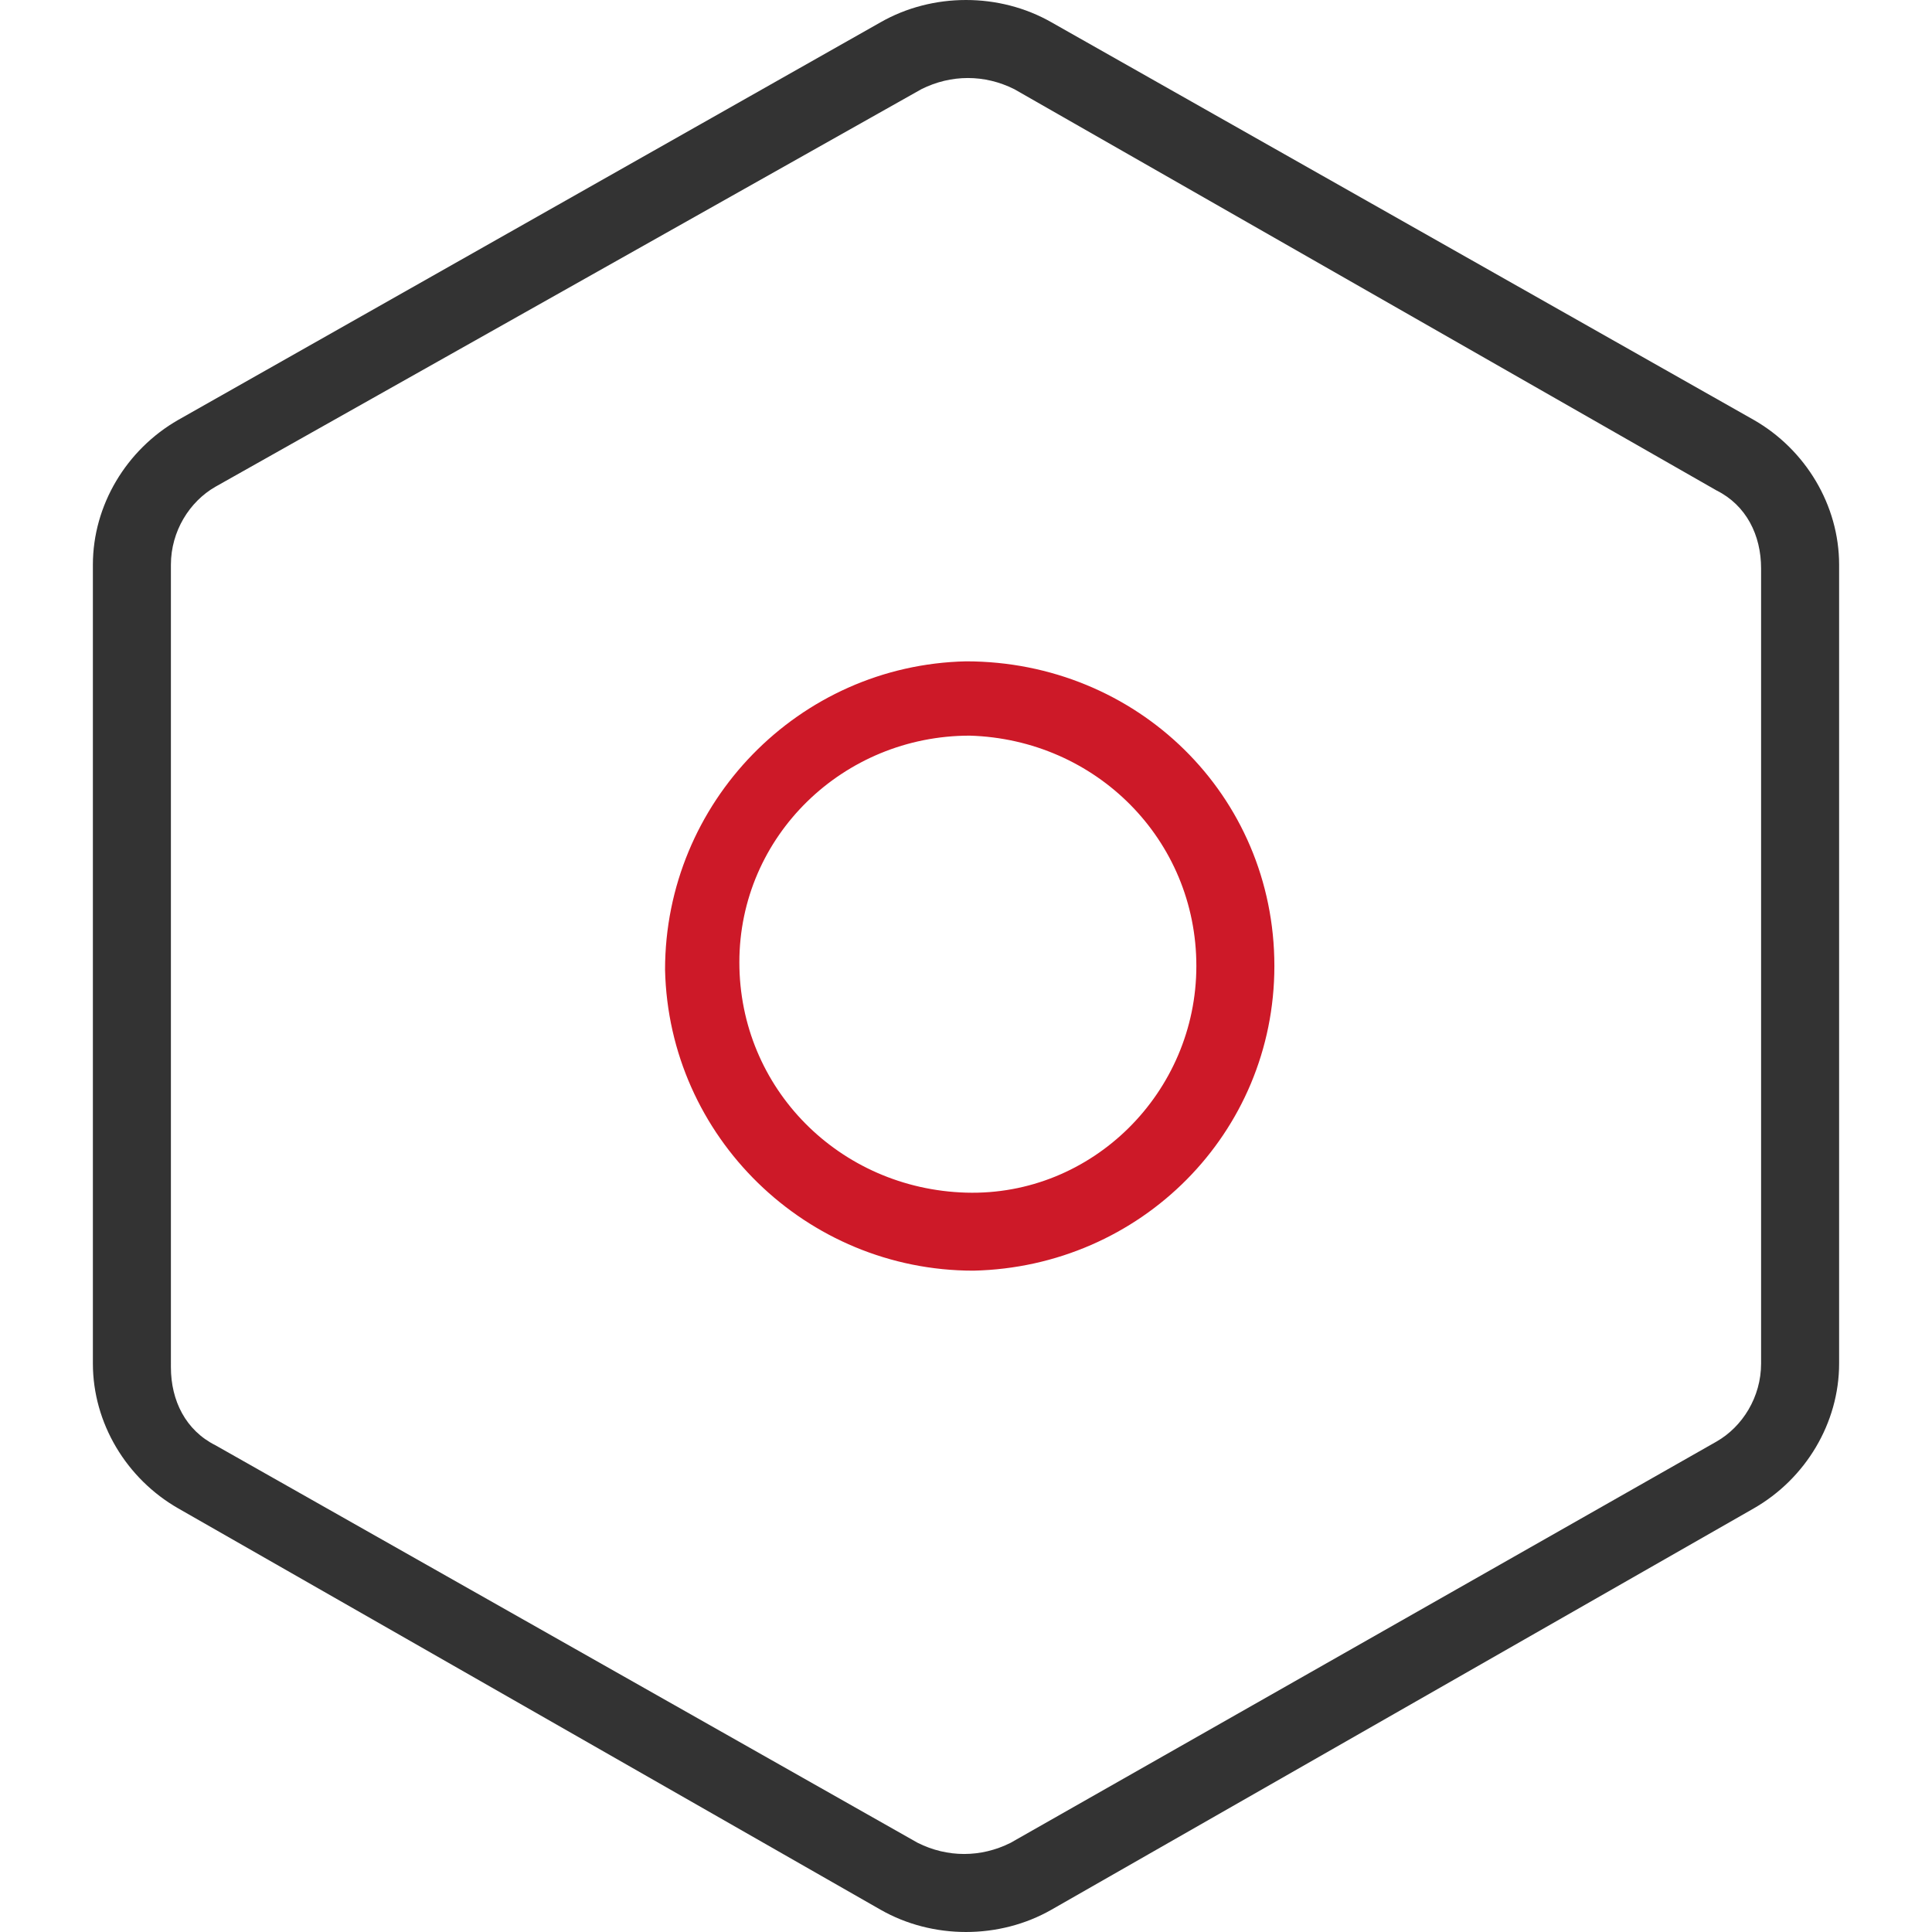
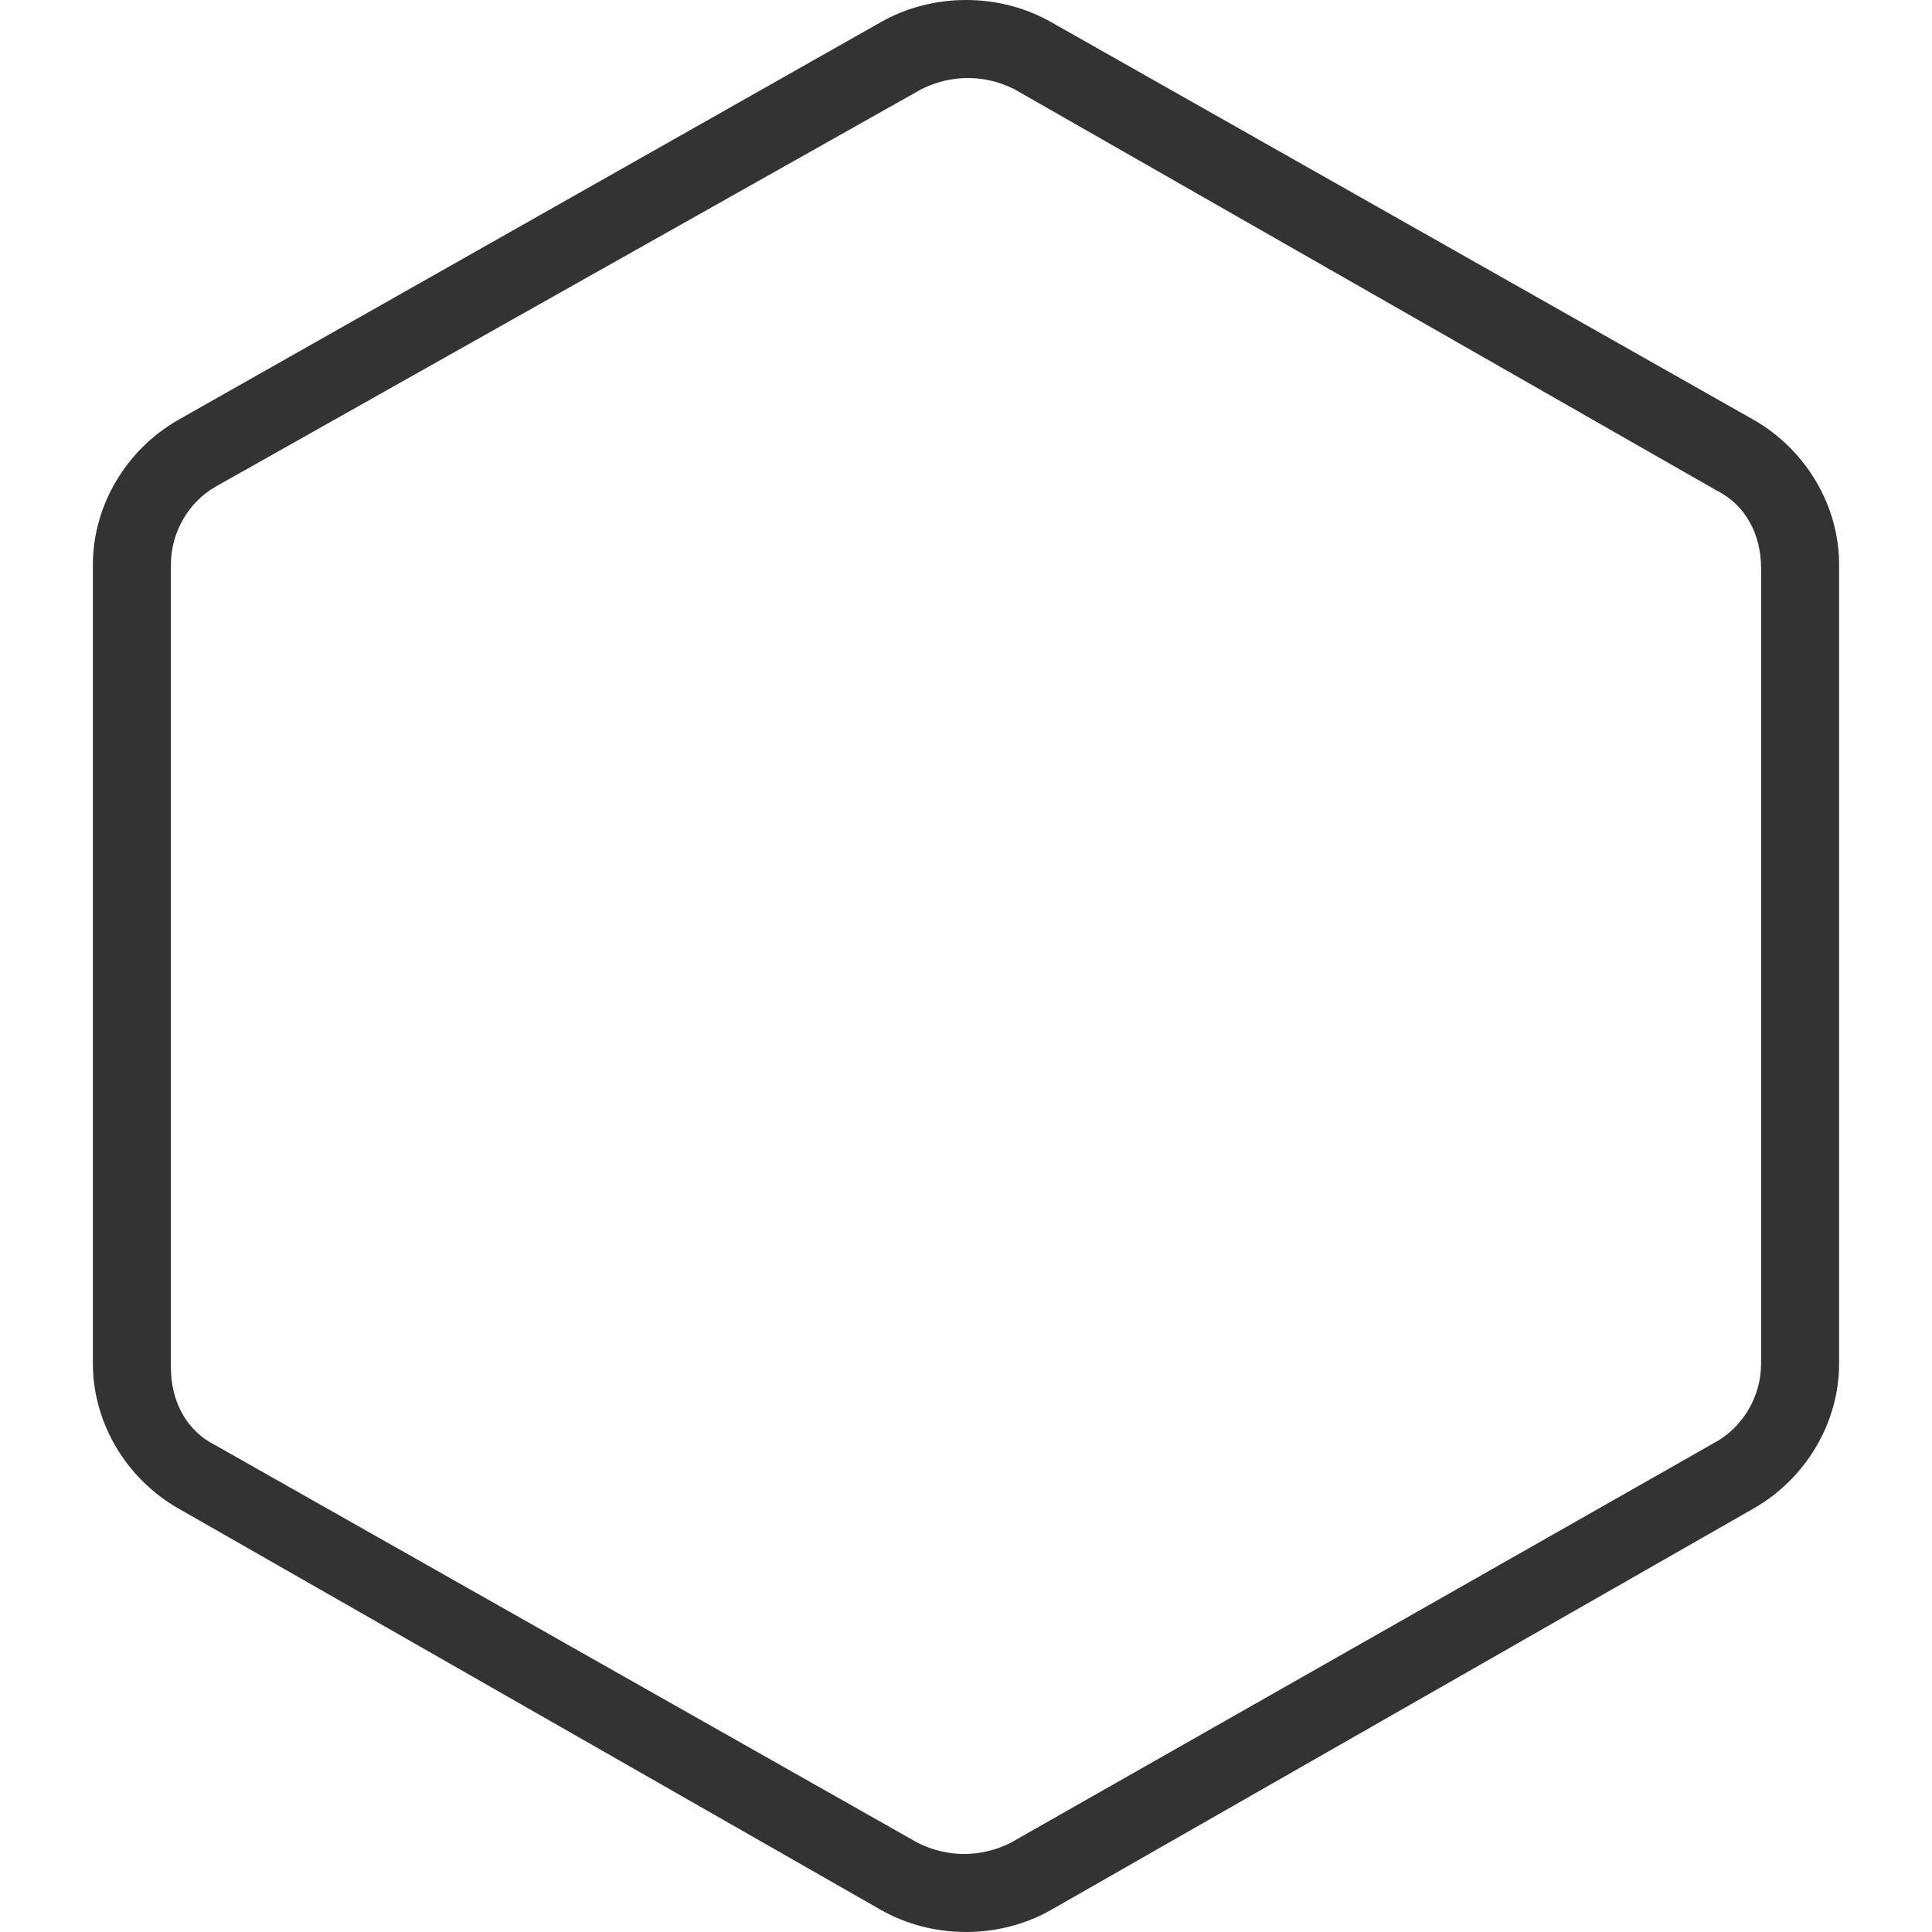
<svg xmlns="http://www.w3.org/2000/svg" version="1.1" id="维修故障" x="0px" y="0px" viewBox="0 0 52 52" style="enable-background:new 0 0 52 52;" xml:space="preserve">
  <style type="text/css">
	.st0{fill-rule:evenodd;clip-rule:evenodd;fill:#333333;}
	.st1{fill-rule:evenodd;clip-rule:evenodd;fill:#CD1928;}
</style>
  <path id="形状_4" class="st0" d="M47.2,11.3L28.3,0.6c-1.4-0.8-3.2-0.8-4.6,0L4.8,11.3c-1.4,0.8-2.3,2.3-2.3,3.9v21.5  c0,1.6,0.9,3.1,2.3,3.9l18.9,10.8c1.4,0.8,3.2,0.8,4.6,0l18.9-10.8c1.4-0.8,2.3-2.3,2.3-3.9V15.2C49.5,13.6,48.6,12.1,47.2,11.3z   M47.4,36.7c0,0.9-0.5,1.7-1.2,2.1L27.2,49.6c-0.8,0.4-1.7,0.4-2.5,0L5.8,38.9c-0.8-0.4-1.2-1.2-1.2-2.1V15.2c0-0.9,0.5-1.7,1.2-2.1  L24.8,2.4c0.8-0.4,1.7-0.4,2.5,0l18.9,10.8c0.8,0.4,1.2,1.2,1.2,2.1L47.4,36.7L47.4,36.7z" />
-   <path id="形状_4_拷贝" class="st1" d="M26,17.8c-4.5,0.1-8.1,3.8-8.1,8.3c0.1,4.5,3.8,8.1,8.3,8.1c4.5-0.1,8.1-3.7,8.1-8.2  C34.3,21.4,30.6,17.8,26,17.8z M26,32.1c-3.4-0.1-6.1-2.8-6.1-6.2s2.8-6.1,6.2-6.1c3.4,0.1,6.1,2.8,6.1,6.2  C32.2,29.4,29.4,32.2,26,32.1L26,32.1z" />
</svg>